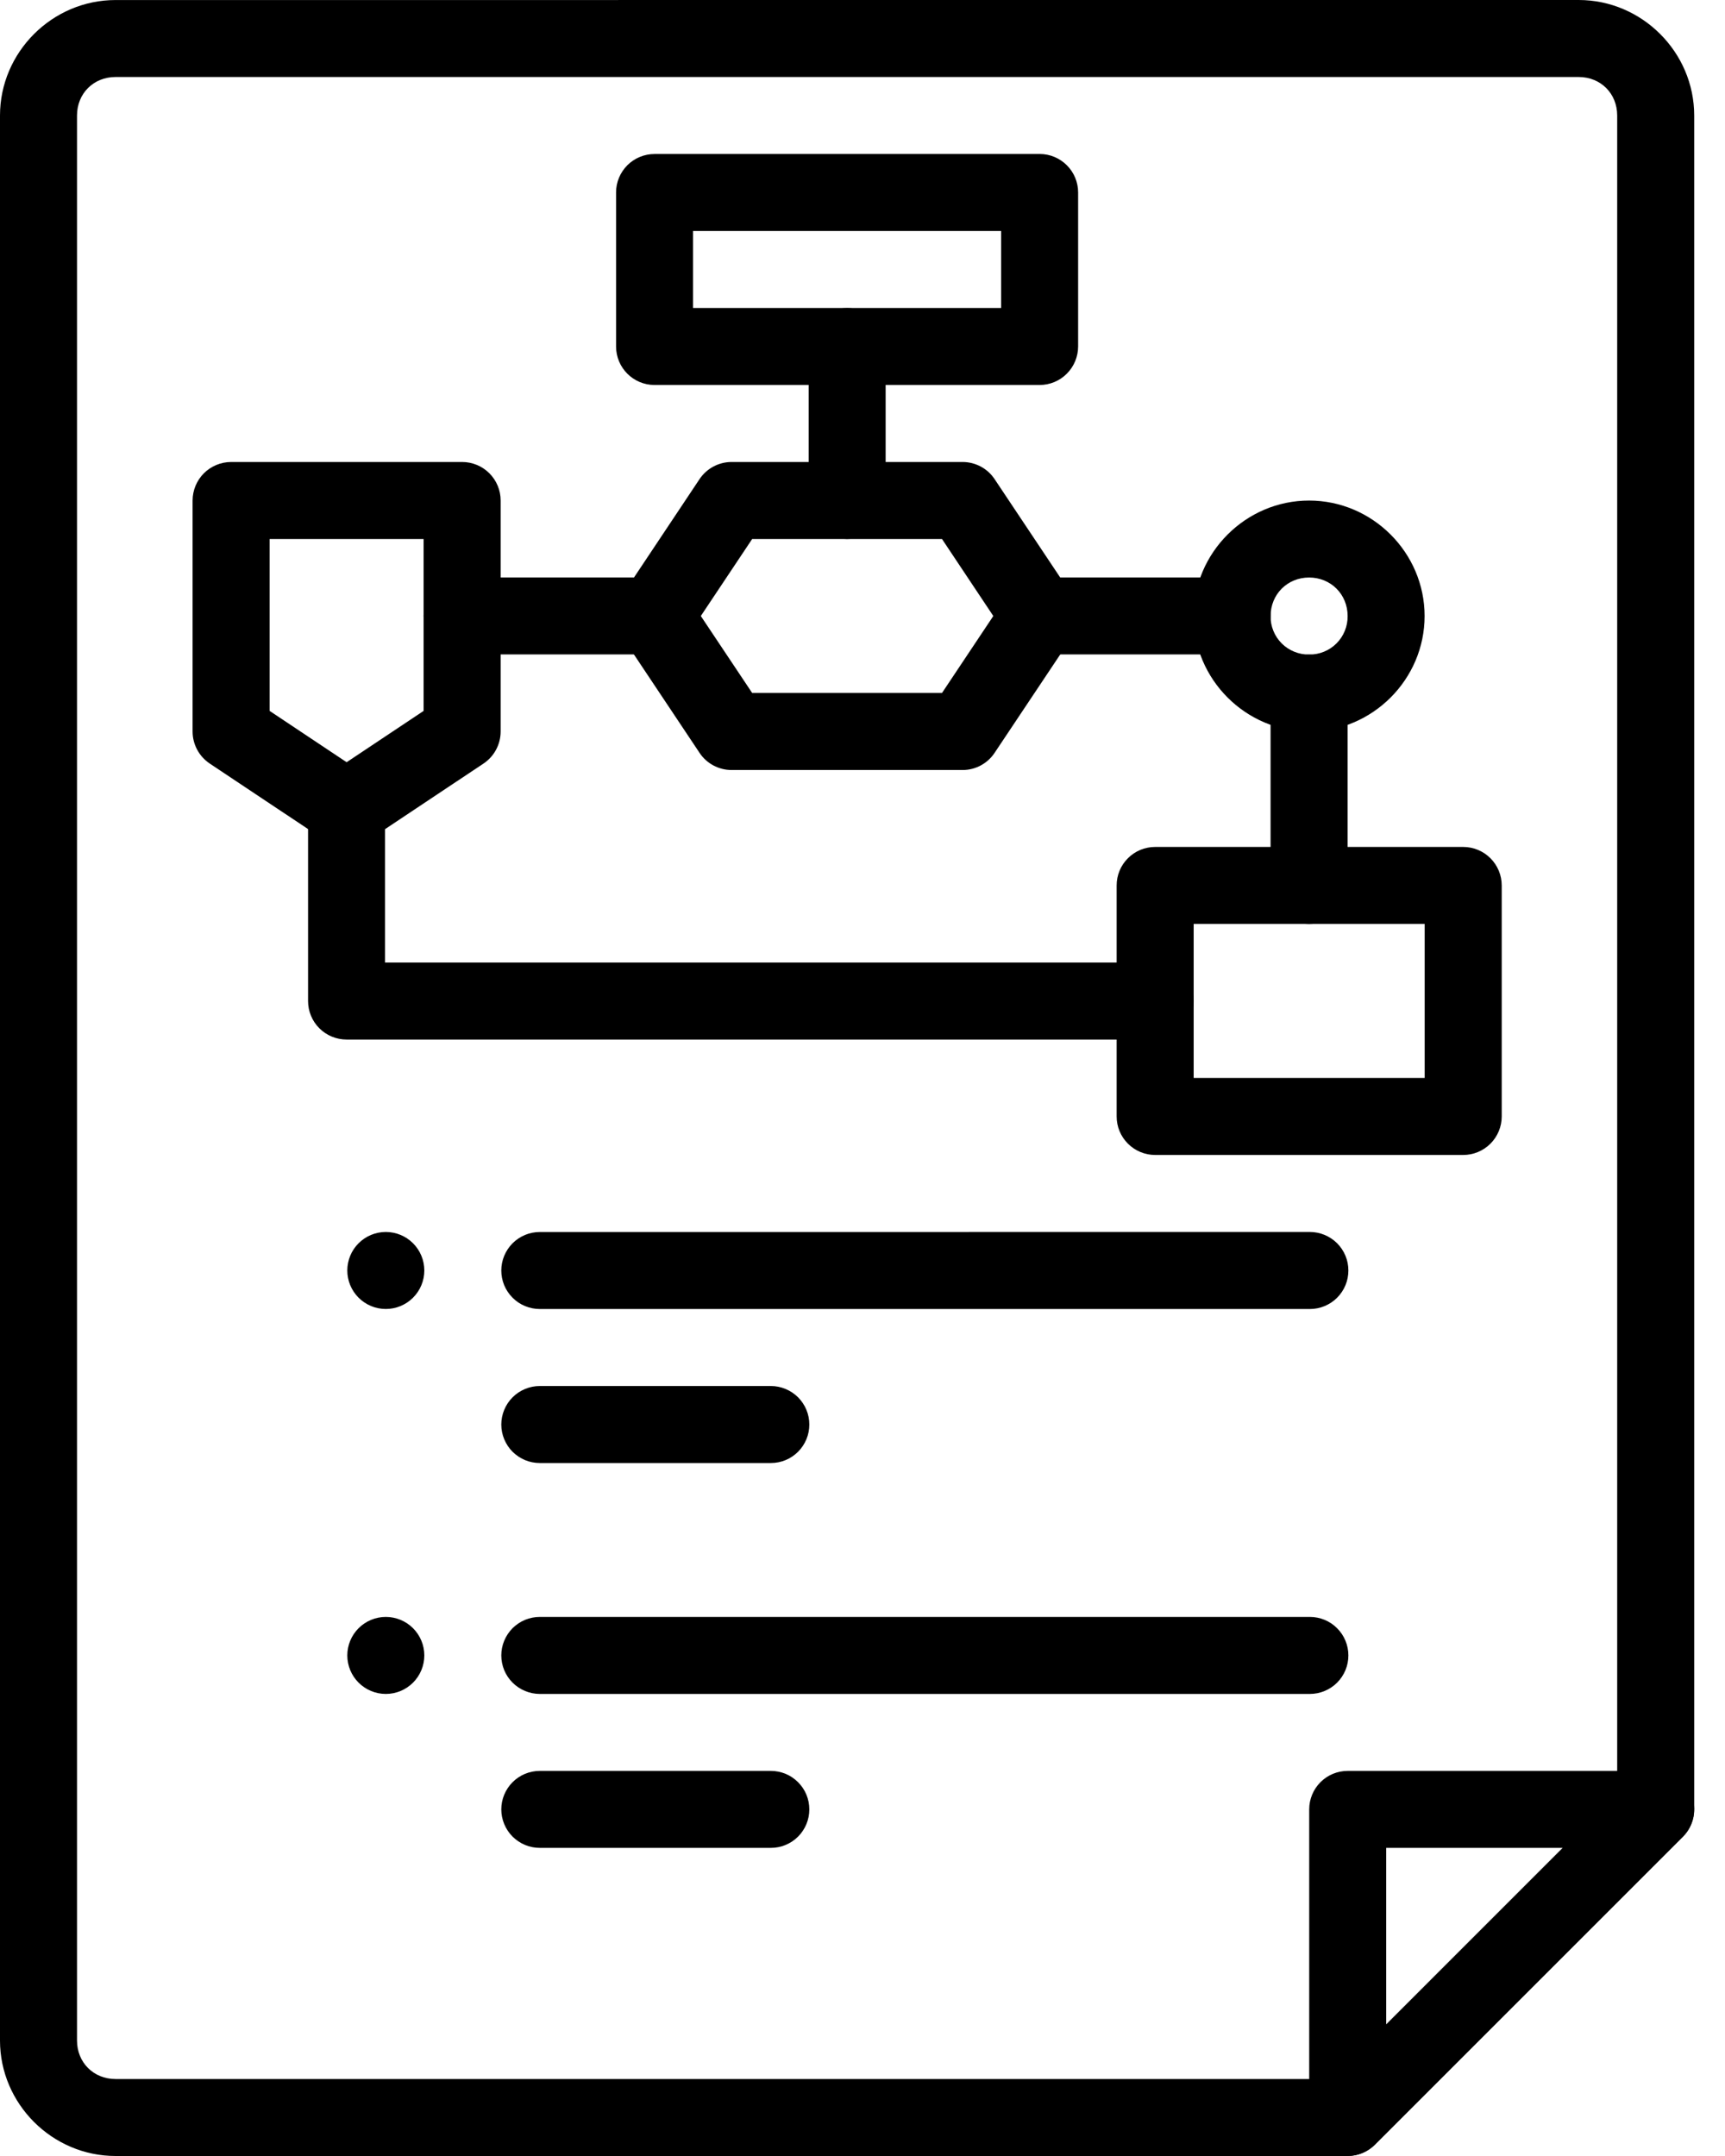
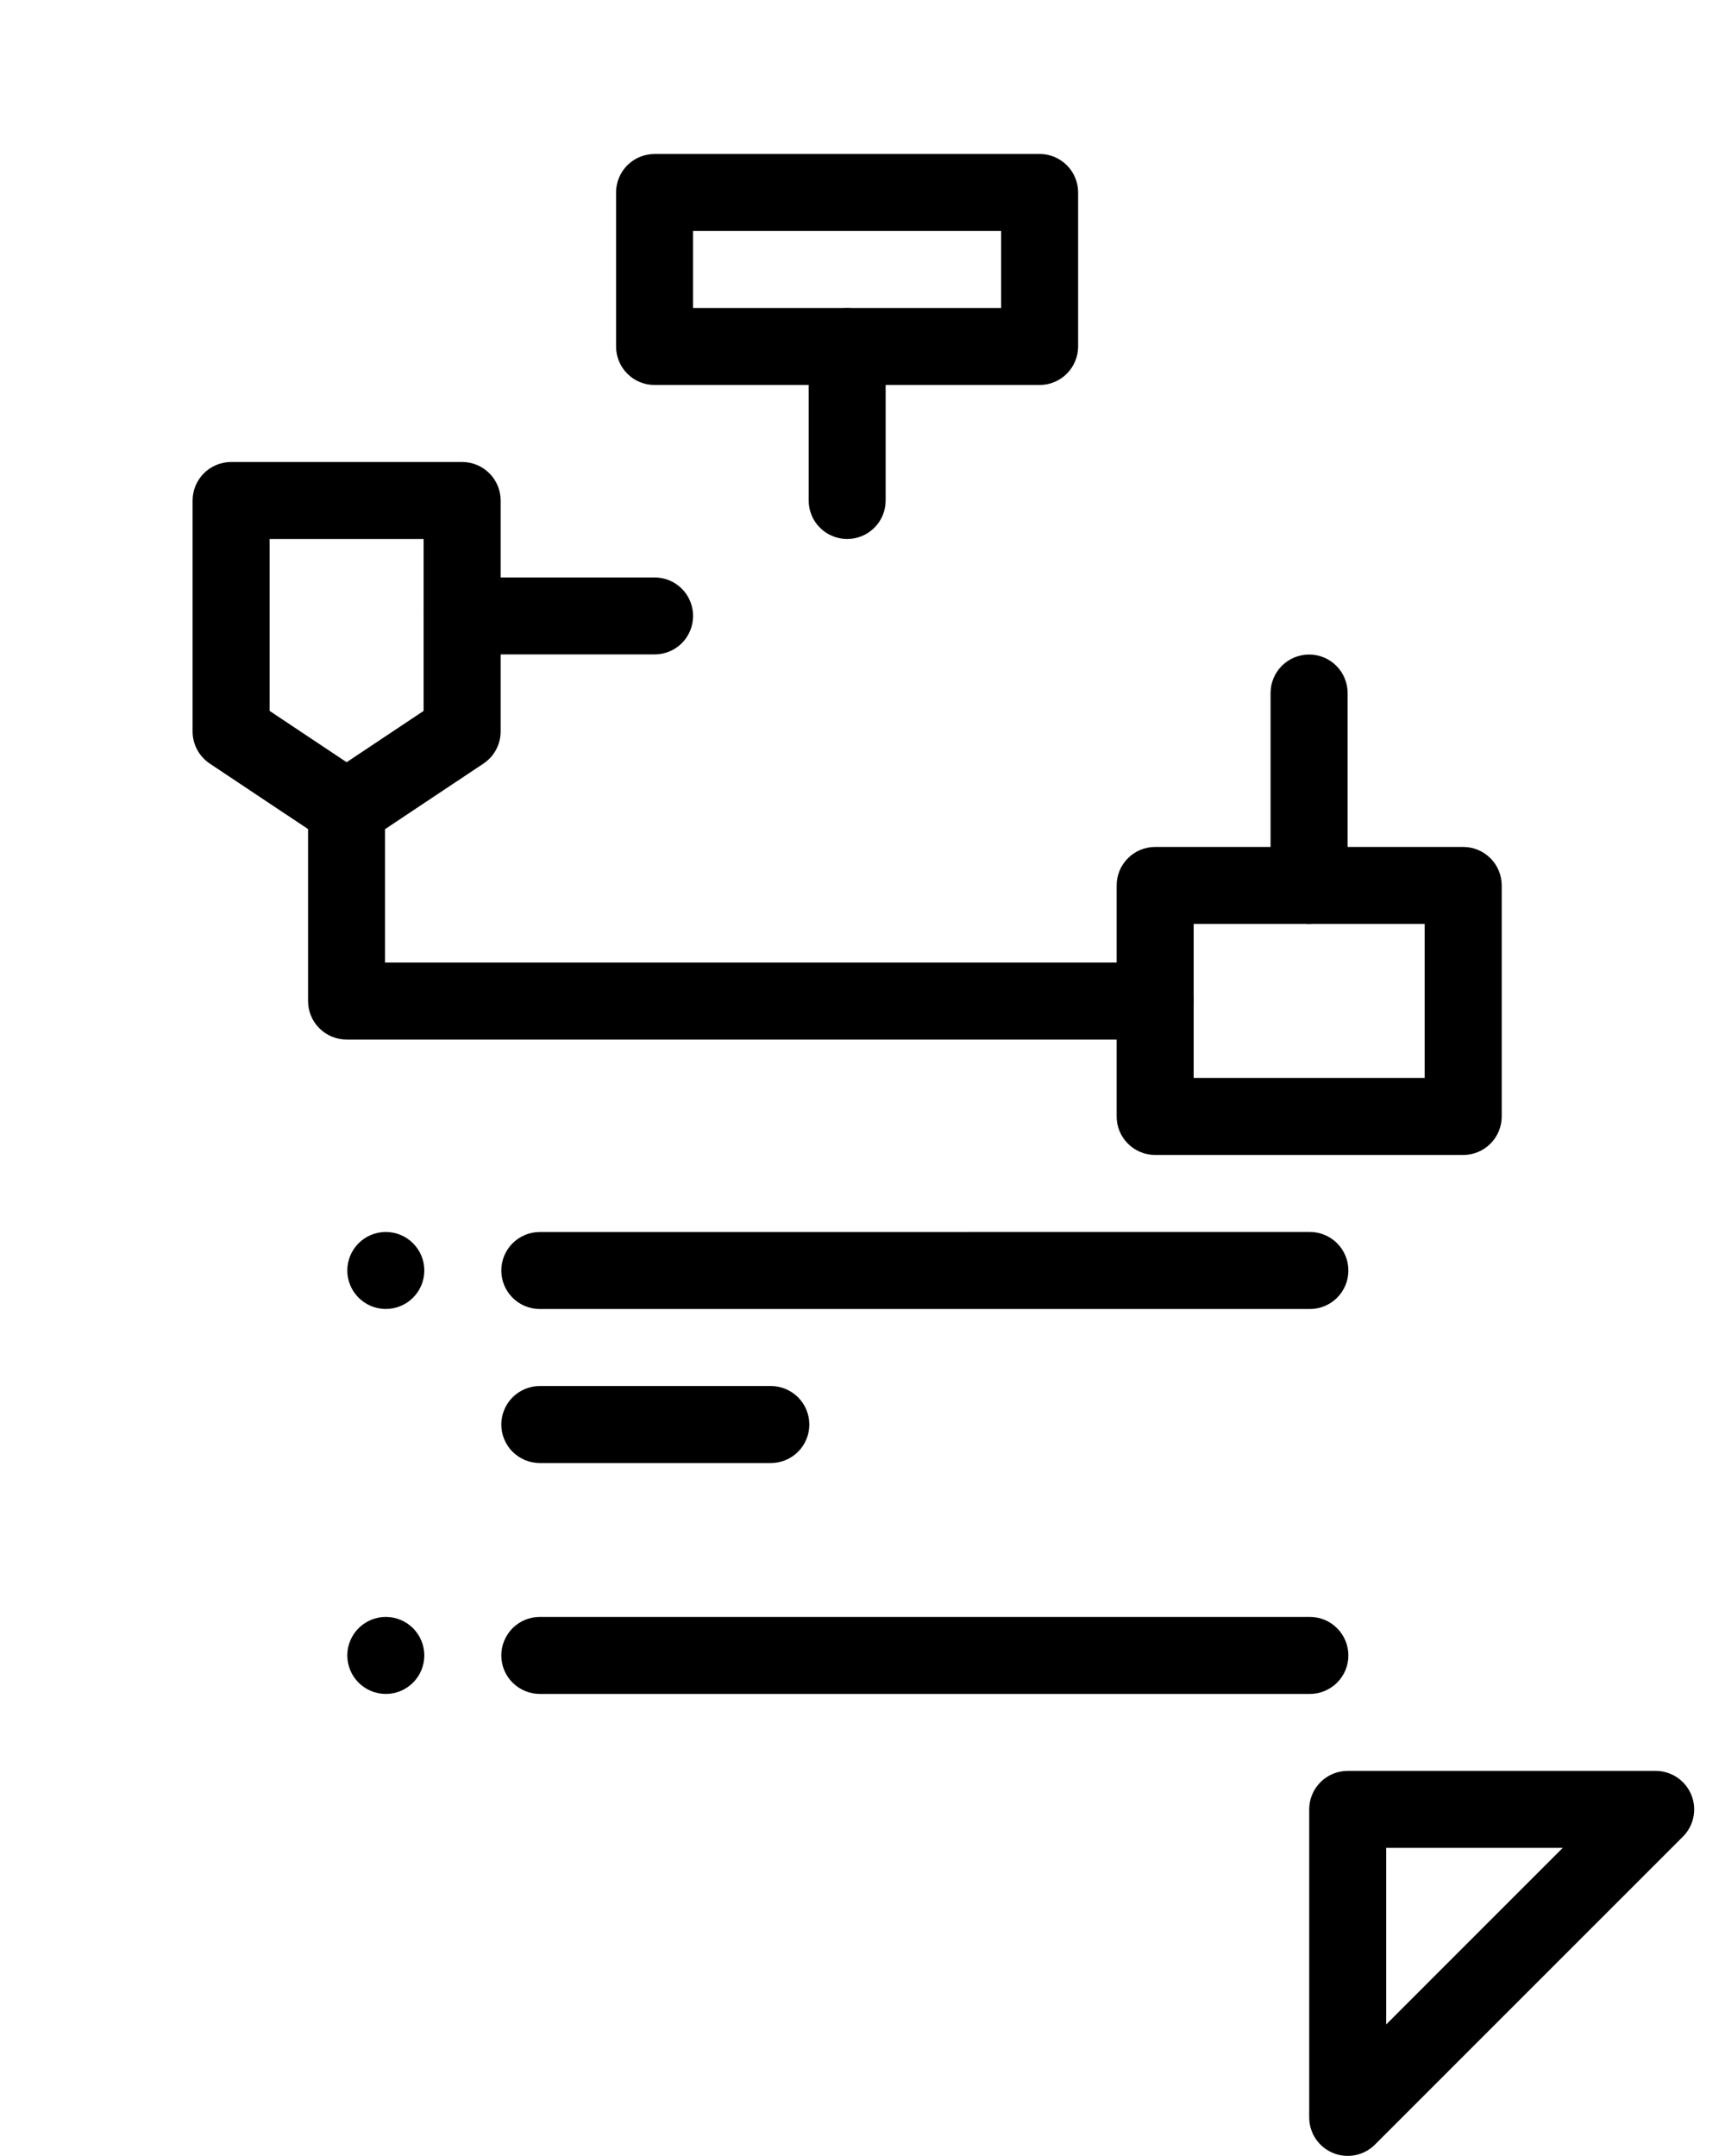
<svg xmlns="http://www.w3.org/2000/svg" width="48" height="60" viewBox="0 0 48 60" fill="none">
-   <path d="M3.215 0.001C1.453 0.001 0 1.452 0 3.215V56.786C0 58.548 1.453 60 3.215 60H37.5C37.784 60 38.056 59.887 38.257 59.686L46.829 51.115C46.929 51.015 47.008 50.897 47.061 50.767C47.115 50.637 47.143 50.498 47.143 50.357V3.214C47.143 1.453 45.69 0 43.929 0L3.215 0.001ZM3.215 2.143H43.928C44.541 2.143 45 2.602 45 3.214V49.914L37.056 57.858H3.215C2.603 57.858 2.143 57.398 2.143 56.786V3.214C2.143 2.602 2.603 2.143 3.215 2.143Z" fill="black" />
  <path d="M37.5 49.283C37.216 49.283 36.944 49.396 36.743 49.597C36.543 49.798 36.43 50.07 36.43 50.354V58.925C36.43 59.137 36.492 59.344 36.61 59.521C36.728 59.697 36.895 59.834 37.091 59.915C37.287 59.997 37.502 60.018 37.71 59.977C37.918 59.935 38.109 59.834 38.258 59.684L46.829 51.112C46.979 50.962 47.081 50.771 47.122 50.564C47.163 50.356 47.142 50.141 47.061 49.945C46.98 49.749 46.843 49.582 46.667 49.464C46.491 49.346 46.284 49.283 46.072 49.283H37.5ZM38.572 51.425H43.485L38.572 56.339V51.425Z" fill="black" />
  <path d="M11.807 35.357C11.807 35.641 11.694 35.913 11.493 36.114C11.292 36.315 11.02 36.428 10.736 36.428C10.451 36.428 10.179 36.315 9.978 36.114C9.777 35.913 9.664 35.641 9.664 35.357C9.664 35.072 9.777 34.8 9.978 34.599C10.179 34.398 10.451 34.285 10.736 34.285C11.02 34.285 11.292 34.398 11.493 34.599C11.694 34.8 11.807 35.072 11.807 35.357Z" fill="black" />
  <path d="M15.021 34.286C14.88 34.286 14.741 34.313 14.611 34.367C14.481 34.421 14.363 34.5 14.263 34.599C14.164 34.699 14.085 34.817 14.031 34.947C13.977 35.077 13.949 35.216 13.949 35.357C13.949 35.498 13.977 35.637 14.03 35.767C14.084 35.897 14.163 36.015 14.263 36.115C14.362 36.215 14.48 36.294 14.611 36.347C14.741 36.401 14.88 36.429 15.021 36.429H36.45C36.59 36.429 36.73 36.401 36.859 36.347C36.989 36.293 37.108 36.214 37.207 36.115C37.306 36.015 37.385 35.897 37.439 35.767C37.493 35.637 37.52 35.497 37.52 35.357C37.52 35.216 37.493 35.077 37.439 34.947C37.385 34.817 37.306 34.699 37.207 34.599C37.107 34.5 36.989 34.421 36.859 34.367C36.73 34.313 36.59 34.285 36.45 34.285L15.021 34.286Z" fill="black" />
  <path d="M15.021 38.572C14.88 38.572 14.741 38.6 14.611 38.654C14.481 38.708 14.363 38.786 14.263 38.886C14.163 38.986 14.085 39.104 14.031 39.234C13.977 39.364 13.949 39.503 13.949 39.644C13.949 39.785 13.977 39.924 14.031 40.054C14.085 40.184 14.163 40.302 14.263 40.402C14.363 40.501 14.481 40.58 14.611 40.634C14.741 40.688 14.88 40.715 15.021 40.715H21.449C21.59 40.715 21.729 40.688 21.859 40.634C21.989 40.58 22.107 40.501 22.207 40.402C22.306 40.302 22.385 40.184 22.439 40.054C22.493 39.924 22.52 39.785 22.52 39.644C22.52 39.503 22.493 39.364 22.439 39.234C22.385 39.104 22.306 38.986 22.207 38.886C22.107 38.786 21.989 38.708 21.859 38.654C21.729 38.6 21.59 38.572 21.449 38.572H15.021Z" fill="black" />
  <path d="M11.807 46.069C11.807 46.353 11.694 46.626 11.493 46.827C11.292 47.028 11.02 47.141 10.736 47.141C10.451 47.141 10.179 47.028 9.978 46.827C9.777 46.626 9.664 46.353 9.664 46.069C9.664 45.785 9.777 45.513 9.978 45.312C10.179 45.111 10.451 44.998 10.736 44.998C11.02 44.998 11.292 45.111 11.493 45.312C11.694 45.513 11.807 45.785 11.807 46.069Z" fill="black" />
  <path d="M15.021 44.998C14.88 44.998 14.741 45.026 14.611 45.079C14.481 45.133 14.363 45.212 14.263 45.311C14.164 45.411 14.085 45.529 14.031 45.659C13.977 45.789 13.949 45.928 13.949 46.069C13.949 46.209 13.977 46.349 14.03 46.479C14.084 46.609 14.163 46.727 14.263 46.827C14.362 46.926 14.48 47.005 14.611 47.059C14.741 47.113 14.88 47.141 15.021 47.141H36.45C36.59 47.141 36.73 47.113 36.859 47.059C36.989 47.005 37.108 46.926 37.207 46.827C37.306 46.727 37.385 46.609 37.439 46.479C37.493 46.349 37.52 46.209 37.52 46.069C37.52 45.785 37.407 45.513 37.206 45.312C37.006 45.111 36.733 44.998 36.45 44.998H15.021Z" fill="black" />
-   <path d="M15.021 49.283C14.88 49.283 14.741 49.311 14.611 49.364C14.481 49.418 14.363 49.497 14.263 49.597C14.164 49.696 14.085 49.814 14.031 49.944C13.977 50.074 13.949 50.213 13.949 50.354C13.949 50.495 13.977 50.634 14.031 50.764C14.085 50.894 14.163 51.012 14.263 51.112C14.363 51.211 14.481 51.29 14.611 51.344C14.741 51.398 14.88 51.425 15.021 51.425H21.449C21.59 51.425 21.729 51.398 21.859 51.344C21.989 51.29 22.107 51.211 22.207 51.112C22.306 51.012 22.385 50.894 22.439 50.764C22.493 50.634 22.52 50.495 22.52 50.354C22.52 50.213 22.493 50.074 22.439 49.944C22.385 49.814 22.306 49.696 22.206 49.597C22.107 49.497 21.989 49.418 21.859 49.364C21.729 49.311 21.59 49.283 21.449 49.283H15.021Z" fill="black" />
  <path d="M18.214 4.286C18.073 4.286 17.934 4.313 17.804 4.367C17.674 4.421 17.555 4.5 17.456 4.599C17.357 4.699 17.278 4.817 17.224 4.947C17.17 5.077 17.142 5.217 17.143 5.357V9.643C17.143 10.234 17.622 10.714 18.214 10.714H28.928C29.212 10.714 29.485 10.601 29.685 10.4C29.886 10.199 29.999 9.927 30 9.643V5.357C30 4.765 29.52 4.285 28.928 4.285L18.214 4.286ZM19.285 6.428H27.857V8.571H19.285V6.428Z" fill="black" />
  <path d="M23.573 8.572C23.432 8.572 23.293 8.6 23.163 8.654C23.033 8.708 22.915 8.787 22.815 8.887C22.716 8.986 22.637 9.104 22.583 9.234C22.529 9.364 22.502 9.504 22.502 9.644V13.929C22.502 14.069 22.53 14.209 22.584 14.339C22.637 14.469 22.716 14.587 22.816 14.686C22.915 14.786 23.033 14.864 23.163 14.918C23.293 14.972 23.432 15 23.573 15C23.714 15 23.853 14.972 23.983 14.918C24.113 14.864 24.231 14.786 24.33 14.686C24.43 14.587 24.509 14.469 24.563 14.339C24.616 14.209 24.644 14.069 24.644 13.929V9.644C24.644 9.052 24.164 8.572 23.573 8.572Z" fill="black" />
-   <path d="M20.356 12.857C19.998 12.857 19.664 13.037 19.465 13.334L17.323 16.549C17.205 16.725 17.143 16.932 17.143 17.143C17.143 17.355 17.205 17.561 17.323 17.738L19.466 20.952C19.563 21.099 19.696 21.219 19.851 21.302C20.007 21.385 20.18 21.429 20.357 21.429H26.785C27.144 21.429 27.478 21.249 27.676 20.951L29.82 17.737C29.937 17.561 30 17.354 30 17.143C30 16.932 29.937 16.725 29.82 16.549L27.676 13.334C27.579 13.188 27.446 13.067 27.291 12.984C27.135 12.901 26.962 12.857 26.785 12.857H20.356ZM20.93 15H26.212L27.64 17.143L26.212 19.285H20.93L19.501 17.143L20.93 15Z" fill="black" />
-   <path d="M28.928 16.07C28.644 16.07 28.372 16.183 28.171 16.384C27.97 16.585 27.857 16.857 27.857 17.141C27.857 17.425 27.97 17.698 28.171 17.899C28.372 18.1 28.644 18.212 28.928 18.212H34.285C34.569 18.212 34.842 18.1 35.043 17.899C35.244 17.698 35.356 17.425 35.356 17.141C35.356 16.857 35.244 16.585 35.043 16.384C34.842 16.183 34.569 16.07 34.285 16.07H28.928Z" fill="black" />
-   <path d="M36.427 13.93C34.665 13.93 33.213 15.381 33.213 17.144C33.213 18.907 34.665 20.358 36.427 20.358C38.19 20.358 39.641 18.907 39.641 17.144C39.641 15.381 38.19 13.93 36.427 13.93ZM36.427 16.072C37.032 16.072 37.499 16.54 37.499 17.144C37.501 17.285 37.474 17.425 37.421 17.556C37.368 17.687 37.289 17.806 37.189 17.906C37.09 18.006 36.971 18.084 36.84 18.137C36.709 18.191 36.568 18.217 36.427 18.215C36.286 18.217 36.146 18.191 36.015 18.137C35.884 18.084 35.765 18.006 35.665 17.906C35.565 17.806 35.486 17.687 35.433 17.556C35.38 17.425 35.353 17.285 35.356 17.144C35.356 16.54 35.823 16.072 36.427 16.072Z" fill="black" />
  <path d="M36.427 18.215C36.286 18.215 36.147 18.243 36.017 18.297C35.887 18.351 35.769 18.429 35.669 18.529C35.57 18.628 35.491 18.746 35.437 18.876C35.383 19.006 35.355 19.146 35.355 19.286V24.644C35.355 24.785 35.383 24.924 35.437 25.054C35.491 25.184 35.57 25.302 35.669 25.401C35.769 25.501 35.887 25.58 36.017 25.634C36.147 25.687 36.286 25.715 36.427 25.715C36.568 25.715 36.707 25.687 36.837 25.634C36.967 25.58 37.085 25.501 37.185 25.401C37.284 25.302 37.363 25.184 37.417 25.054C37.471 24.924 37.499 24.785 37.499 24.644V19.286C37.499 19.146 37.471 19.006 37.417 18.876C37.363 18.746 37.285 18.628 37.185 18.529C37.085 18.429 36.967 18.35 36.837 18.296C36.707 18.242 36.568 18.215 36.427 18.215Z" fill="black" />
  <path d="M32.143 23.57C32.003 23.57 31.863 23.598 31.733 23.651C31.603 23.705 31.485 23.784 31.386 23.884C31.286 23.983 31.207 24.101 31.153 24.231C31.099 24.361 31.072 24.501 31.072 24.642V31.07C31.072 31.211 31.099 31.35 31.153 31.48C31.207 31.61 31.286 31.728 31.386 31.828C31.485 31.927 31.603 32.006 31.733 32.06C31.863 32.114 32.003 32.142 32.143 32.142H40.715C40.999 32.142 41.272 32.029 41.473 31.828C41.674 31.627 41.787 31.354 41.787 31.07V24.642C41.787 24.357 41.674 24.085 41.473 23.884C41.272 23.683 40.999 23.57 40.715 23.57H32.143ZM33.215 25.713H39.643V29.999H33.215V25.713ZM12.858 16.07C12.574 16.07 12.302 16.183 12.101 16.384C11.9 16.585 11.787 16.857 11.787 17.141C11.787 17.425 11.9 17.698 12.101 17.899C12.302 18.1 12.574 18.212 12.858 18.212H18.215C18.499 18.212 18.772 18.1 18.973 17.899C19.173 17.698 19.286 17.425 19.286 17.141C19.286 16.857 19.173 16.585 18.973 16.384C18.772 16.183 18.499 16.07 18.215 16.07H12.858Z" fill="black" />
  <path d="M6.43 12.857C6.146 12.858 5.874 12.971 5.673 13.171C5.473 13.372 5.36 13.644 5.359 13.928V20.358C5.359 20.534 5.403 20.707 5.486 20.863C5.569 21.018 5.69 21.151 5.836 21.249L9.051 23.392C9.227 23.509 9.434 23.572 9.645 23.572C9.857 23.572 10.063 23.509 10.239 23.392L13.454 21.249C13.601 21.151 13.721 21.019 13.804 20.863C13.887 20.708 13.931 20.534 13.931 20.358V13.928C13.931 13.644 13.818 13.372 13.617 13.171C13.416 12.97 13.143 12.857 12.86 12.857H6.43ZM7.502 15H11.787V19.784L9.645 21.212L7.502 19.784V15Z" fill="black" />
  <path d="M9.644 21.43C9.503 21.43 9.364 21.457 9.234 21.511C9.104 21.565 8.986 21.644 8.886 21.743C8.787 21.843 8.708 21.961 8.654 22.091C8.6 22.221 8.572 22.36 8.572 22.501V27.858C8.572 28.142 8.685 28.415 8.886 28.616C9.087 28.817 9.36 28.93 9.644 28.93H32.144C32.284 28.93 32.424 28.902 32.554 28.848C32.684 28.794 32.802 28.715 32.901 28.616C33.001 28.516 33.08 28.398 33.133 28.268C33.187 28.138 33.215 27.999 33.215 27.858C33.215 27.718 33.187 27.578 33.133 27.448C33.08 27.318 33.001 27.2 32.901 27.1C32.802 27.001 32.683 26.922 32.553 26.868C32.423 26.814 32.284 26.787 32.143 26.787H10.714V22.501C10.714 22.217 10.601 21.945 10.401 21.744C10.2 21.543 9.928 21.43 9.644 21.43Z" fill="black" />
</svg>